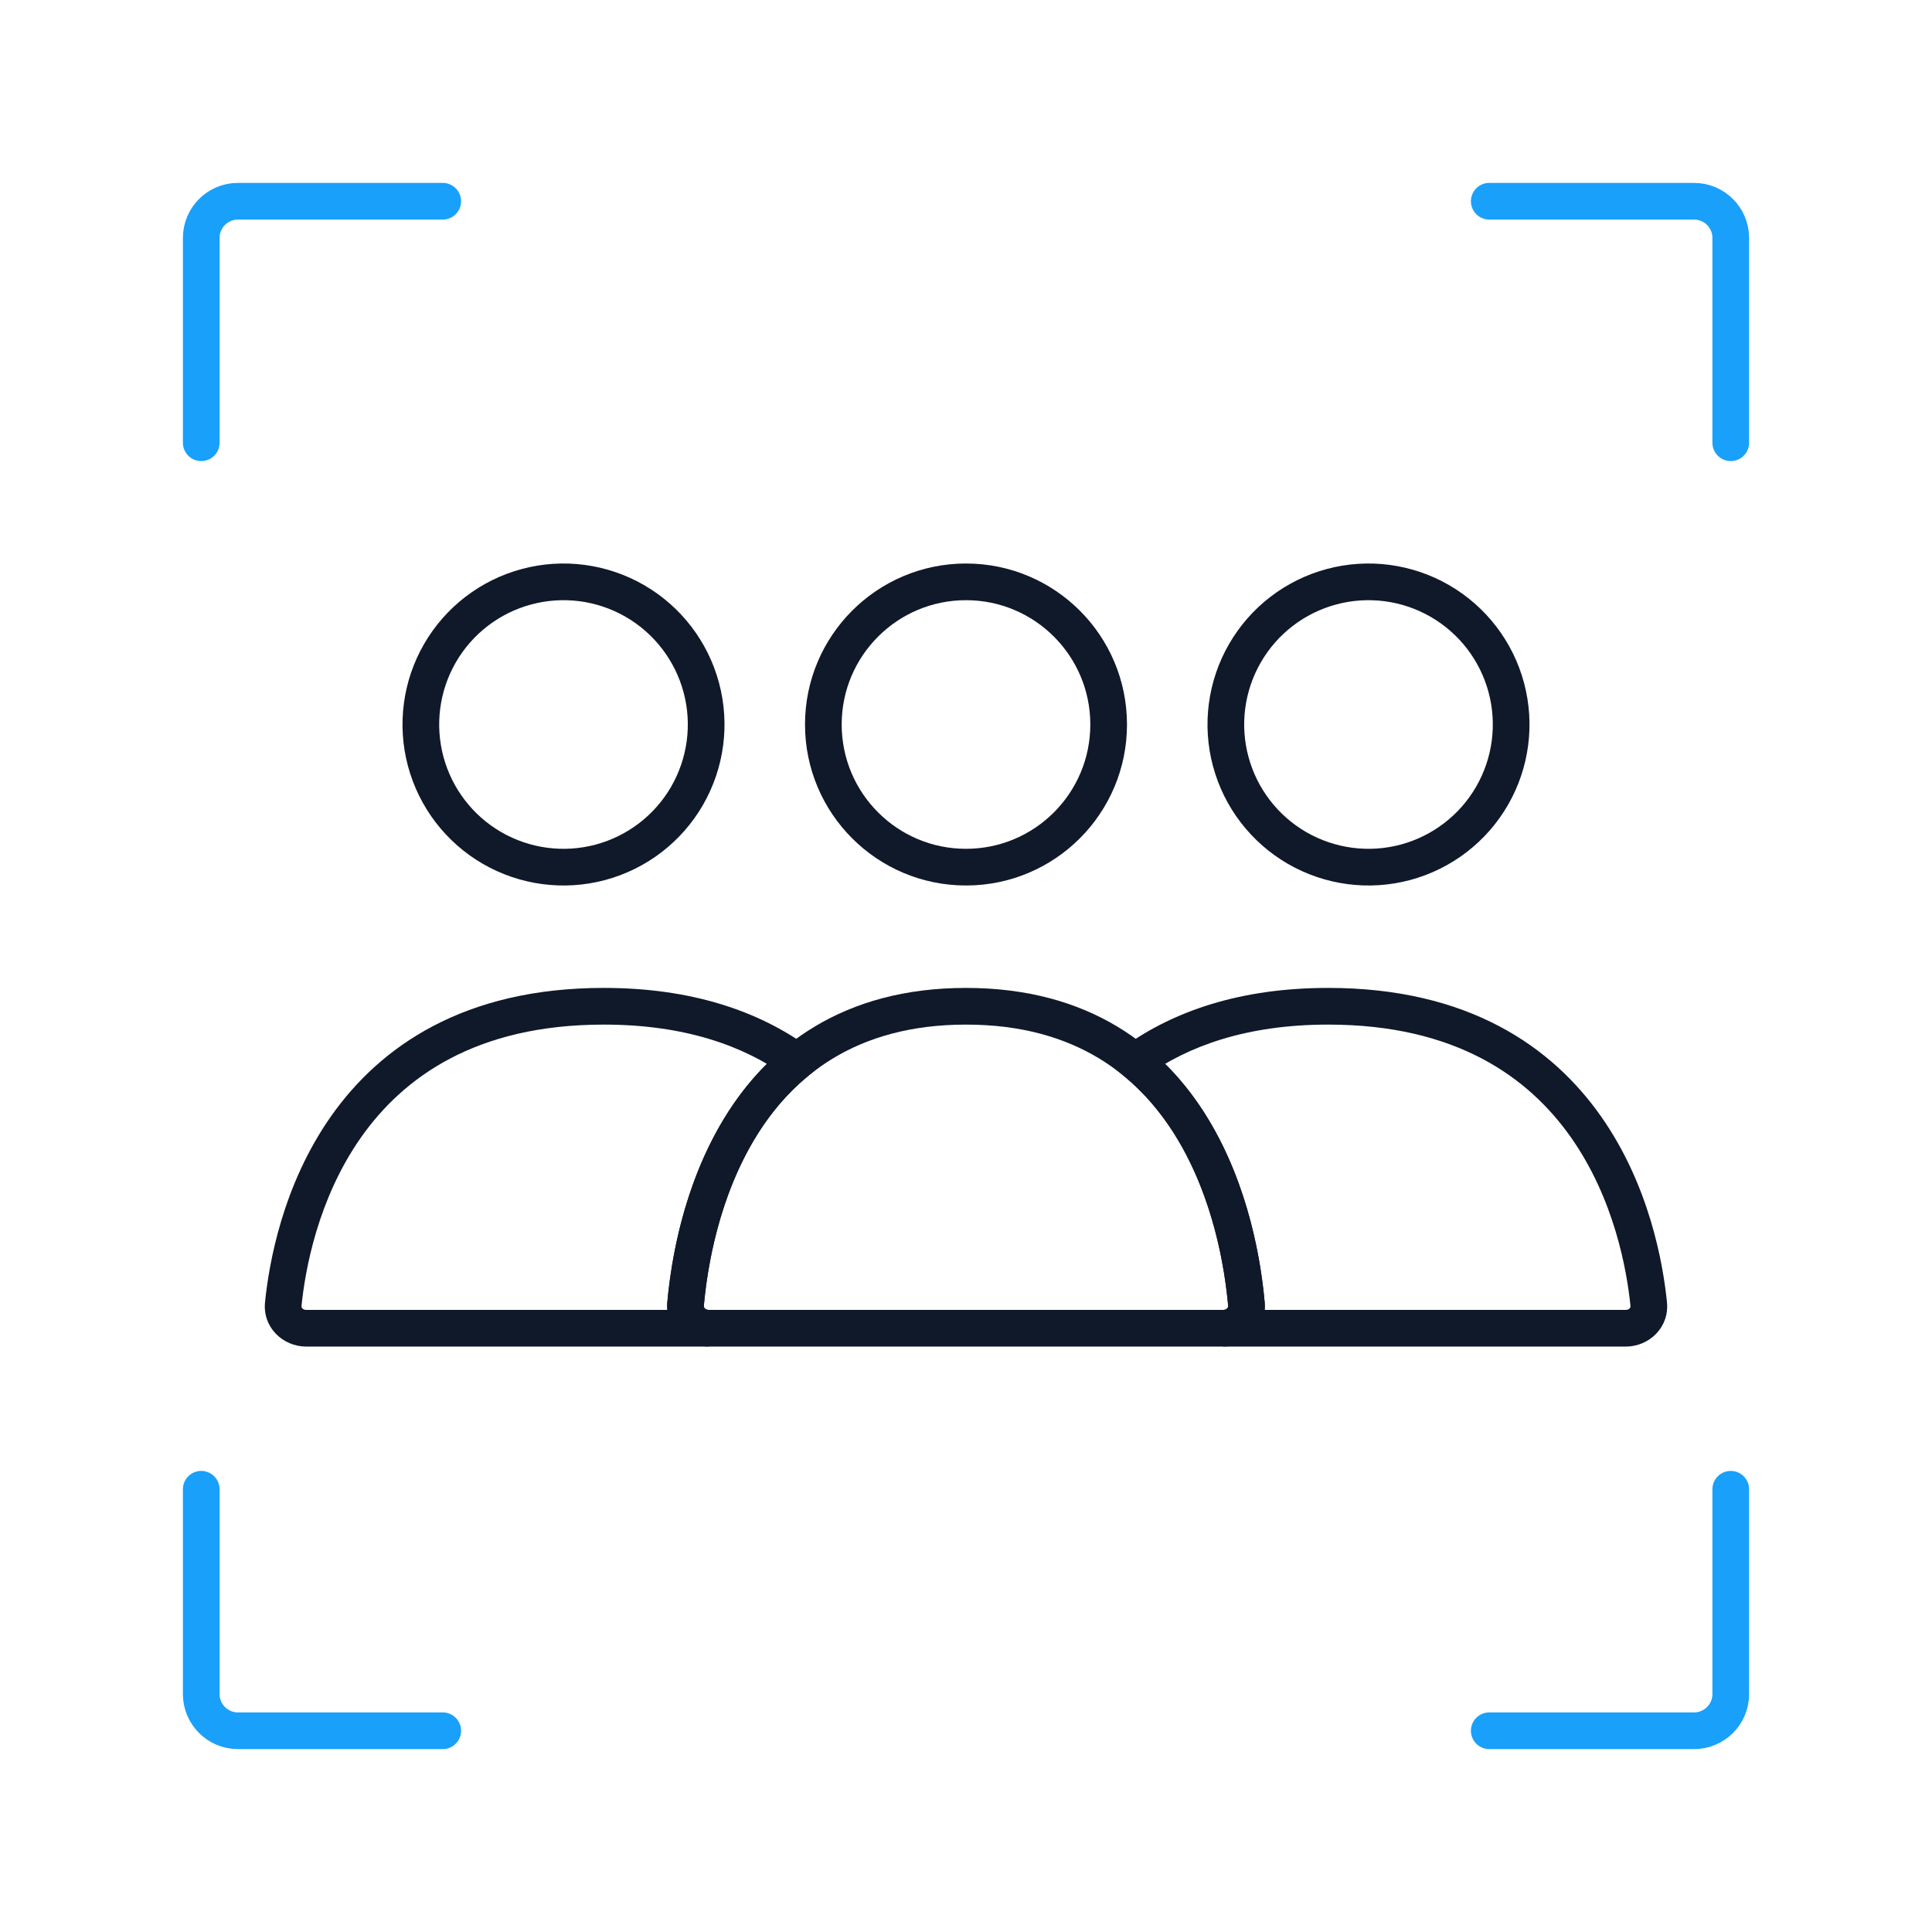
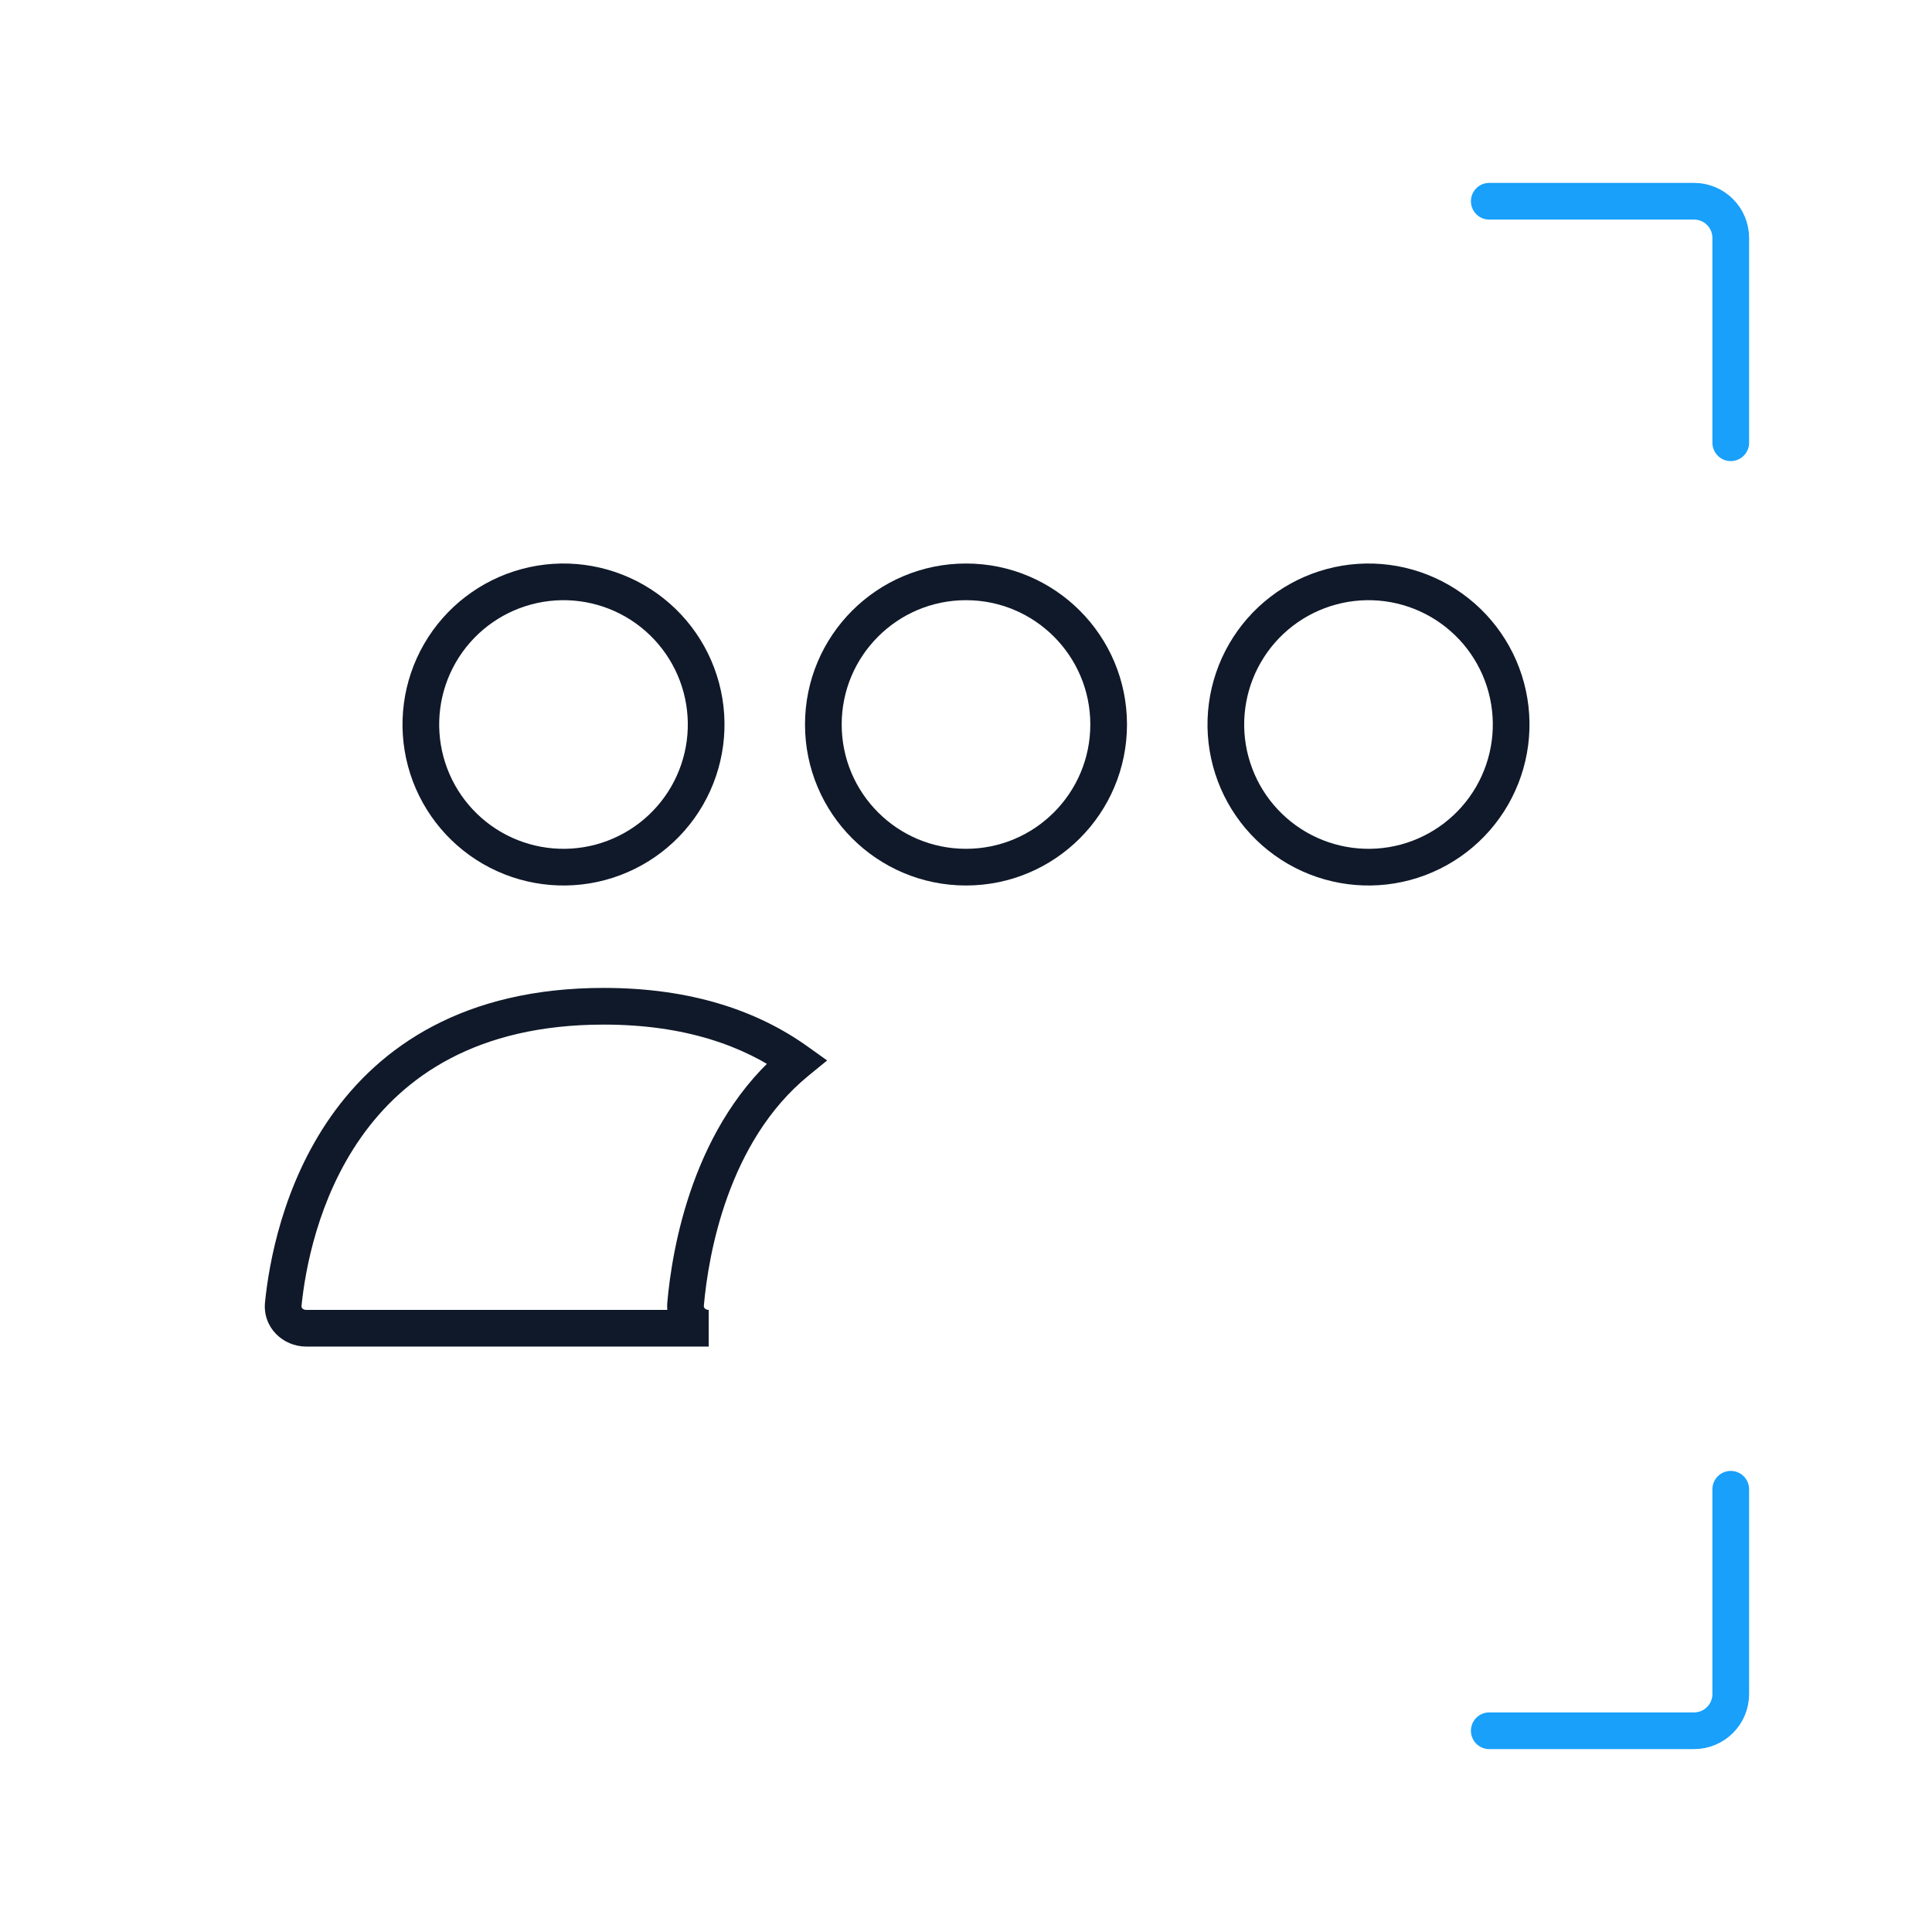
<svg xmlns="http://www.w3.org/2000/svg" width="79" height="79" viewBox="0 0 79 79" fill="none">
  <circle cx="39.5" cy="29.625" r="5.833" stroke="#101929" stroke-width="1.5" stroke-linecap="round" />
  <path d="M50.907 26.708C51.68 25.369 52.954 24.391 54.449 23.991C55.943 23.59 57.535 23.8 58.875 24.573C60.215 25.347 61.193 26.621 61.593 28.115C61.993 29.61 61.784 31.202 61.01 32.542C60.237 33.882 58.962 34.859 57.468 35.26C55.974 35.66 54.382 35.45 53.042 34.677C51.702 33.903 50.724 32.629 50.324 31.135C49.923 29.64 50.133 28.048 50.907 26.708L50.907 26.708Z" stroke="#101929" stroke-width="1.5" />
  <path d="M17.99 26.708C18.764 25.369 20.038 24.391 21.532 23.991C23.026 23.59 24.619 23.8 25.959 24.573C27.298 25.347 28.276 26.621 28.676 28.115C29.077 29.61 28.867 31.202 28.094 32.542C27.32 33.882 26.046 34.859 24.552 35.26C23.057 35.66 21.465 35.45 20.125 34.677C18.785 33.903 17.808 32.629 17.407 31.135C17.007 29.64 17.216 28.048 17.99 26.708L17.99 26.708Z" stroke="#101929" stroke-width="1.5" />
-   <path d="M67.416 53.321L68.163 53.245V53.245L67.416 53.321ZM46.413 43.402L45.977 42.792L45.178 43.362L45.938 43.983L46.413 43.402ZM50.966 53.32L51.713 53.254L50.966 53.32ZM66.479 53.562H50.021V55.062H66.479V53.562ZM66.67 53.396C66.675 53.443 66.661 53.475 66.635 53.503C66.606 53.534 66.553 53.562 66.479 53.562V55.062C67.429 55.062 68.267 54.281 68.163 53.245L66.67 53.396ZM54.313 41.896C59.54 41.896 62.511 44.051 64.242 46.515C66.003 49.024 66.521 51.919 66.67 53.396L68.163 53.245C68.002 51.659 67.445 48.467 65.469 45.653C63.464 42.797 60.038 40.396 54.313 40.396V41.896ZM46.849 44.012C48.589 42.769 50.986 41.896 54.313 41.896V40.396C50.708 40.396 47.998 41.347 45.977 42.792L46.849 44.012ZM45.938 43.983C49.24 46.679 50.036 51.317 50.219 53.386L51.713 53.254C51.526 51.134 50.698 45.932 46.887 42.821L45.938 43.983ZM50.219 53.386C50.223 53.436 50.208 53.472 50.18 53.501C50.148 53.534 50.095 53.562 50.021 53.562V55.062C50.973 55.062 51.804 54.283 51.713 53.254L50.219 53.386Z" fill="#101929" />
  <path d="M32.587 43.402L33.062 43.983L33.822 43.362L33.023 42.792L32.587 43.402ZM11.583 53.321L10.837 53.245L11.583 53.321ZM28.034 53.32L28.781 53.386V53.386L28.034 53.32ZM24.687 41.896C28.014 41.896 30.41 42.769 32.151 44.012L33.023 42.792C31.002 41.347 28.292 40.396 24.687 40.396V41.896ZM12.329 53.396C12.479 51.919 12.997 49.024 14.758 46.515C16.489 44.051 19.46 41.896 24.687 41.896V40.396C18.962 40.396 15.536 42.797 13.53 45.653C11.555 48.467 10.998 51.659 10.837 53.245L12.329 53.396ZM12.521 53.562C12.447 53.562 12.394 53.534 12.365 53.503C12.338 53.475 12.325 53.443 12.329 53.396L10.837 53.245C10.732 54.281 11.571 55.062 12.521 55.062V53.562ZM28.979 53.562H12.521V55.062H28.979V53.562ZM28.979 53.562C28.905 53.562 28.852 53.534 28.82 53.501C28.791 53.472 28.776 53.436 28.781 53.386L27.287 53.254C27.196 54.283 28.027 55.062 28.979 55.062V53.562ZM28.781 53.386C28.964 51.317 29.76 46.679 33.062 43.983L32.113 42.821C28.302 45.932 27.474 51.134 27.287 53.254L28.781 53.386Z" fill="#101929" />
-   <path d="M39.5 41.146C49.083 41.146 50.695 50.256 50.966 53.32C51.014 53.87 50.573 54.312 50.021 54.312H28.979C28.427 54.312 27.985 53.87 28.034 53.32C28.305 50.256 29.917 41.146 39.5 41.146Z" stroke="#101929" stroke-width="1.5" stroke-linecap="round" />
  <path d="M60.896 70.771H69.271C70.099 70.771 70.771 70.099 70.771 69.271V60.896" stroke="#18A0FB" stroke-width="1.5" stroke-linecap="round" />
  <path d="M60.896 8.229H69.271C70.099 8.229 70.771 8.901 70.771 9.729V18.104" stroke="#18A0FB" stroke-width="1.5" stroke-linecap="round" />
-   <path d="M18.104 70.771H9.729C8.901 70.771 8.229 70.099 8.229 69.271V60.896" stroke="#18A0FB" stroke-width="1.5" stroke-linecap="round" />
-   <path d="M18.104 8.229H9.729C8.901 8.229 8.229 8.901 8.229 9.729V18.104" stroke="#18A0FB" stroke-width="1.5" stroke-linecap="round" />
</svg>